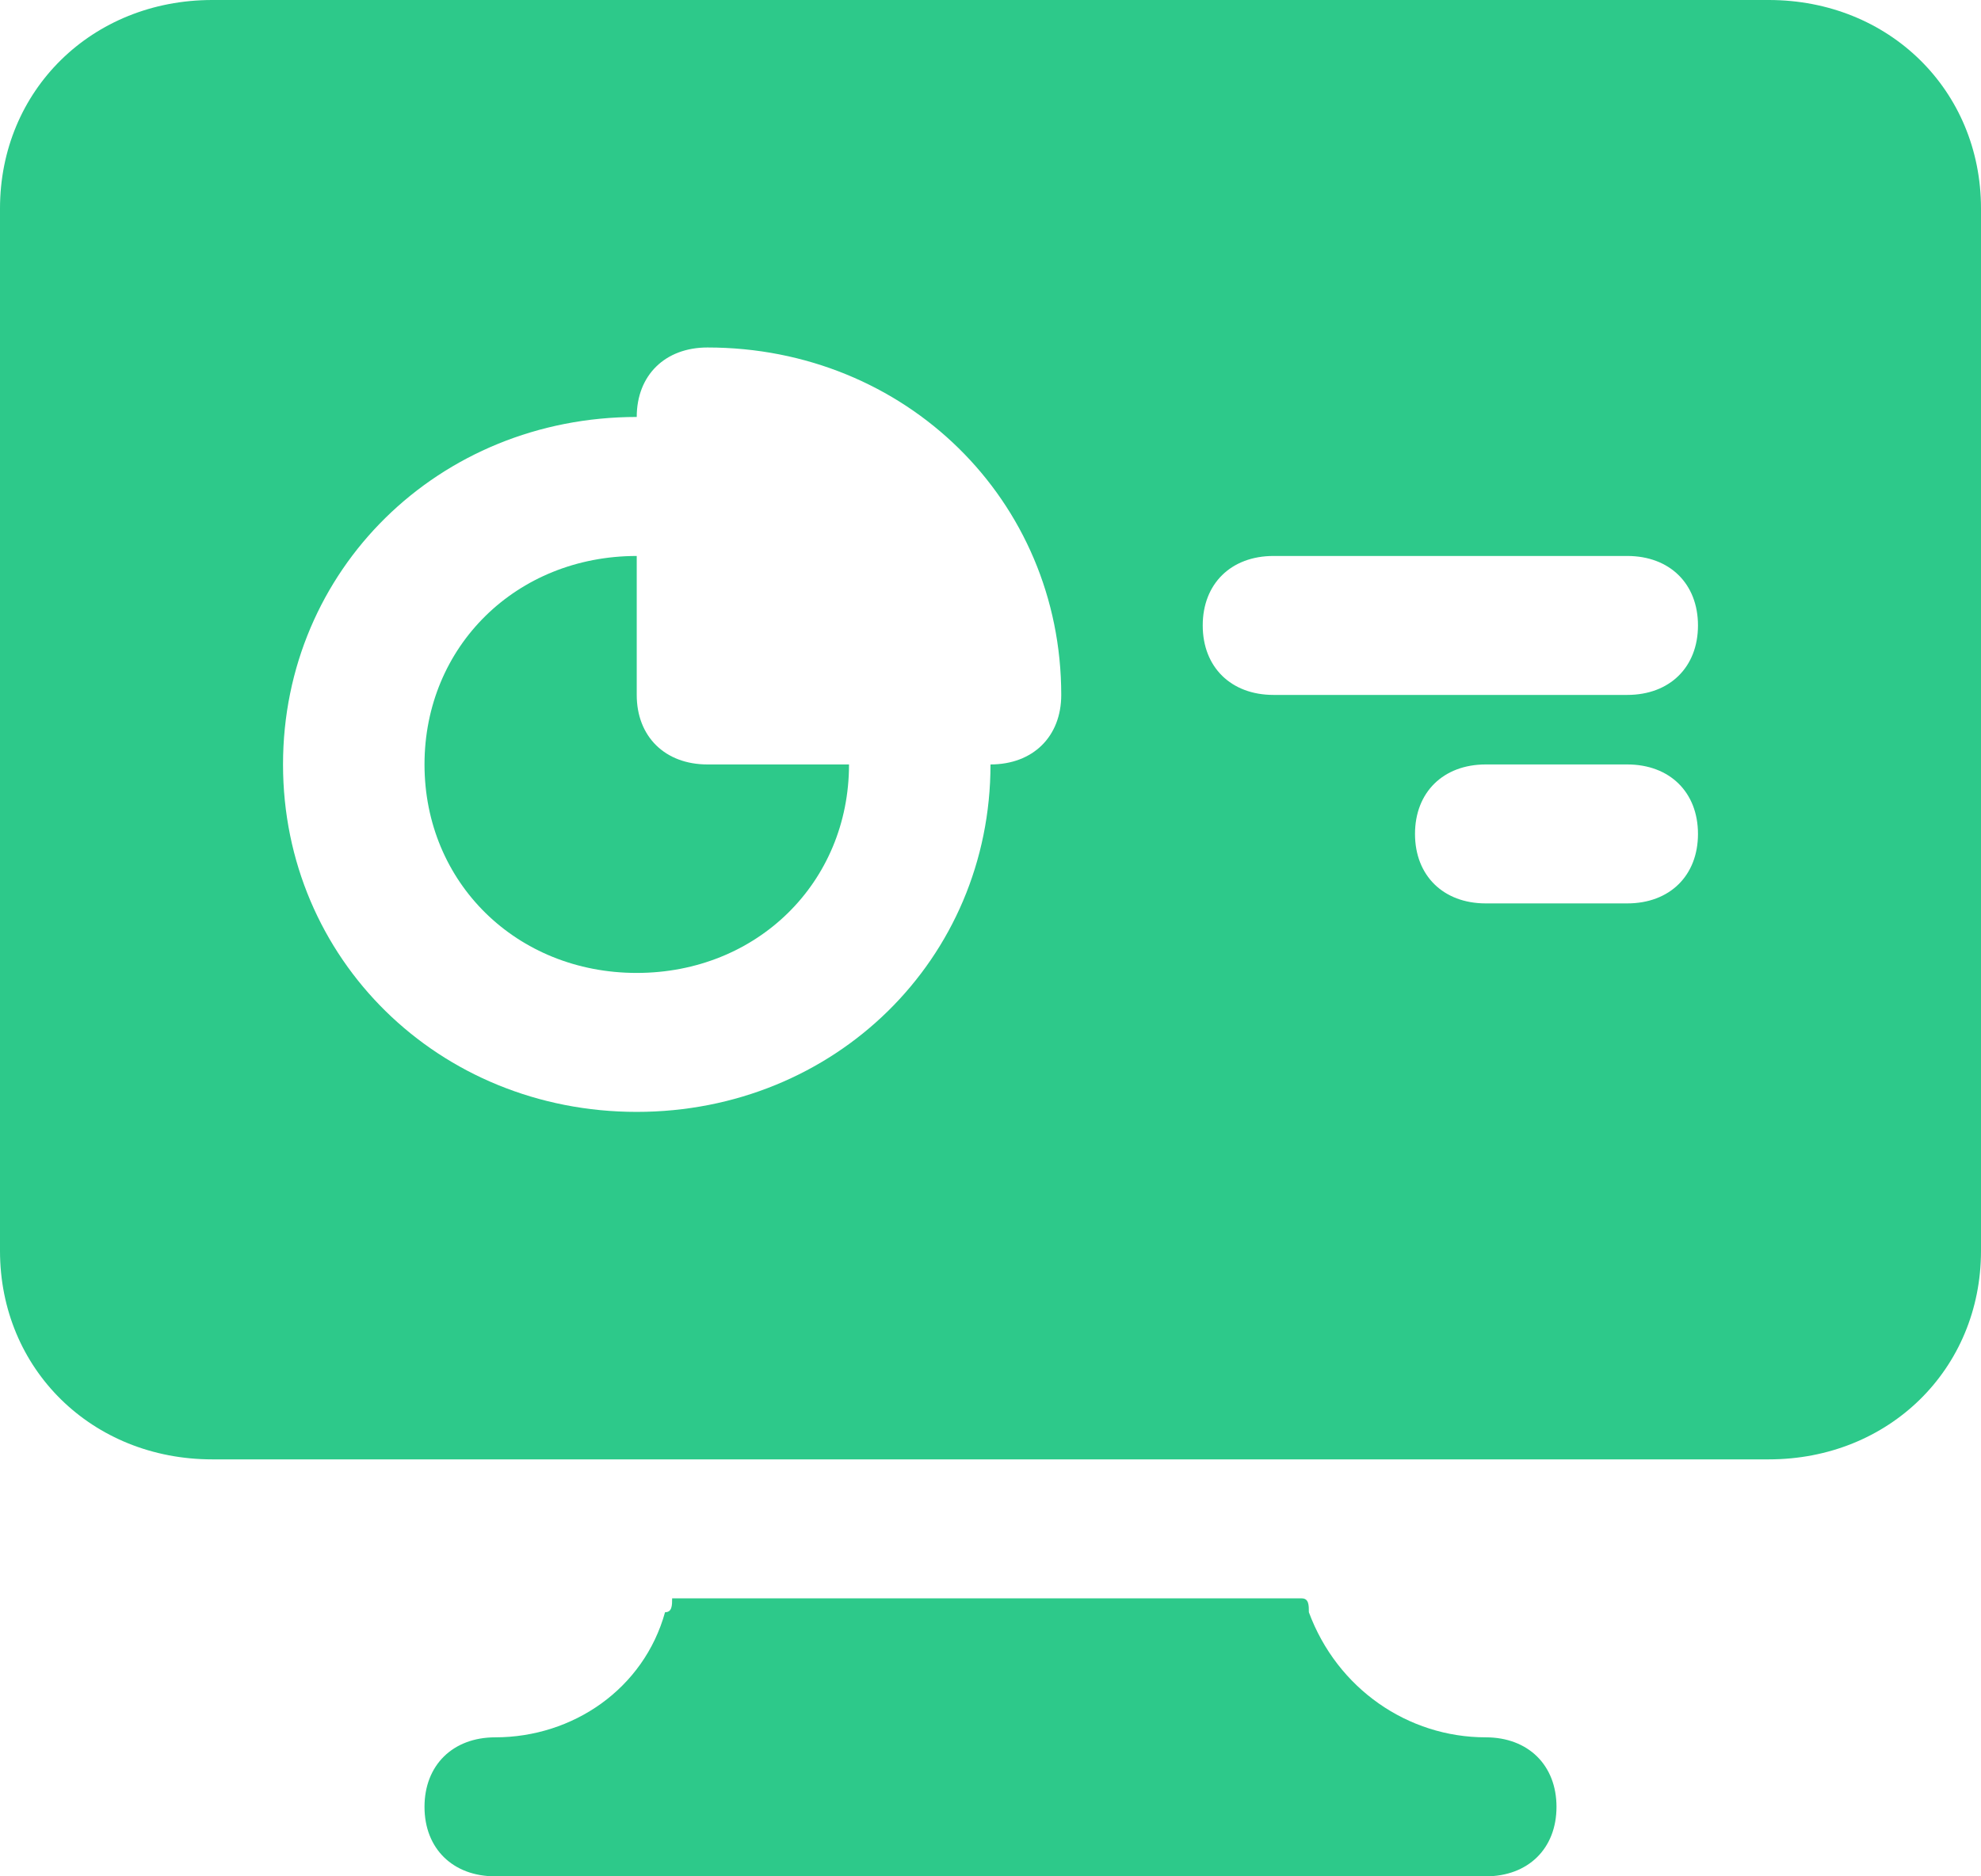
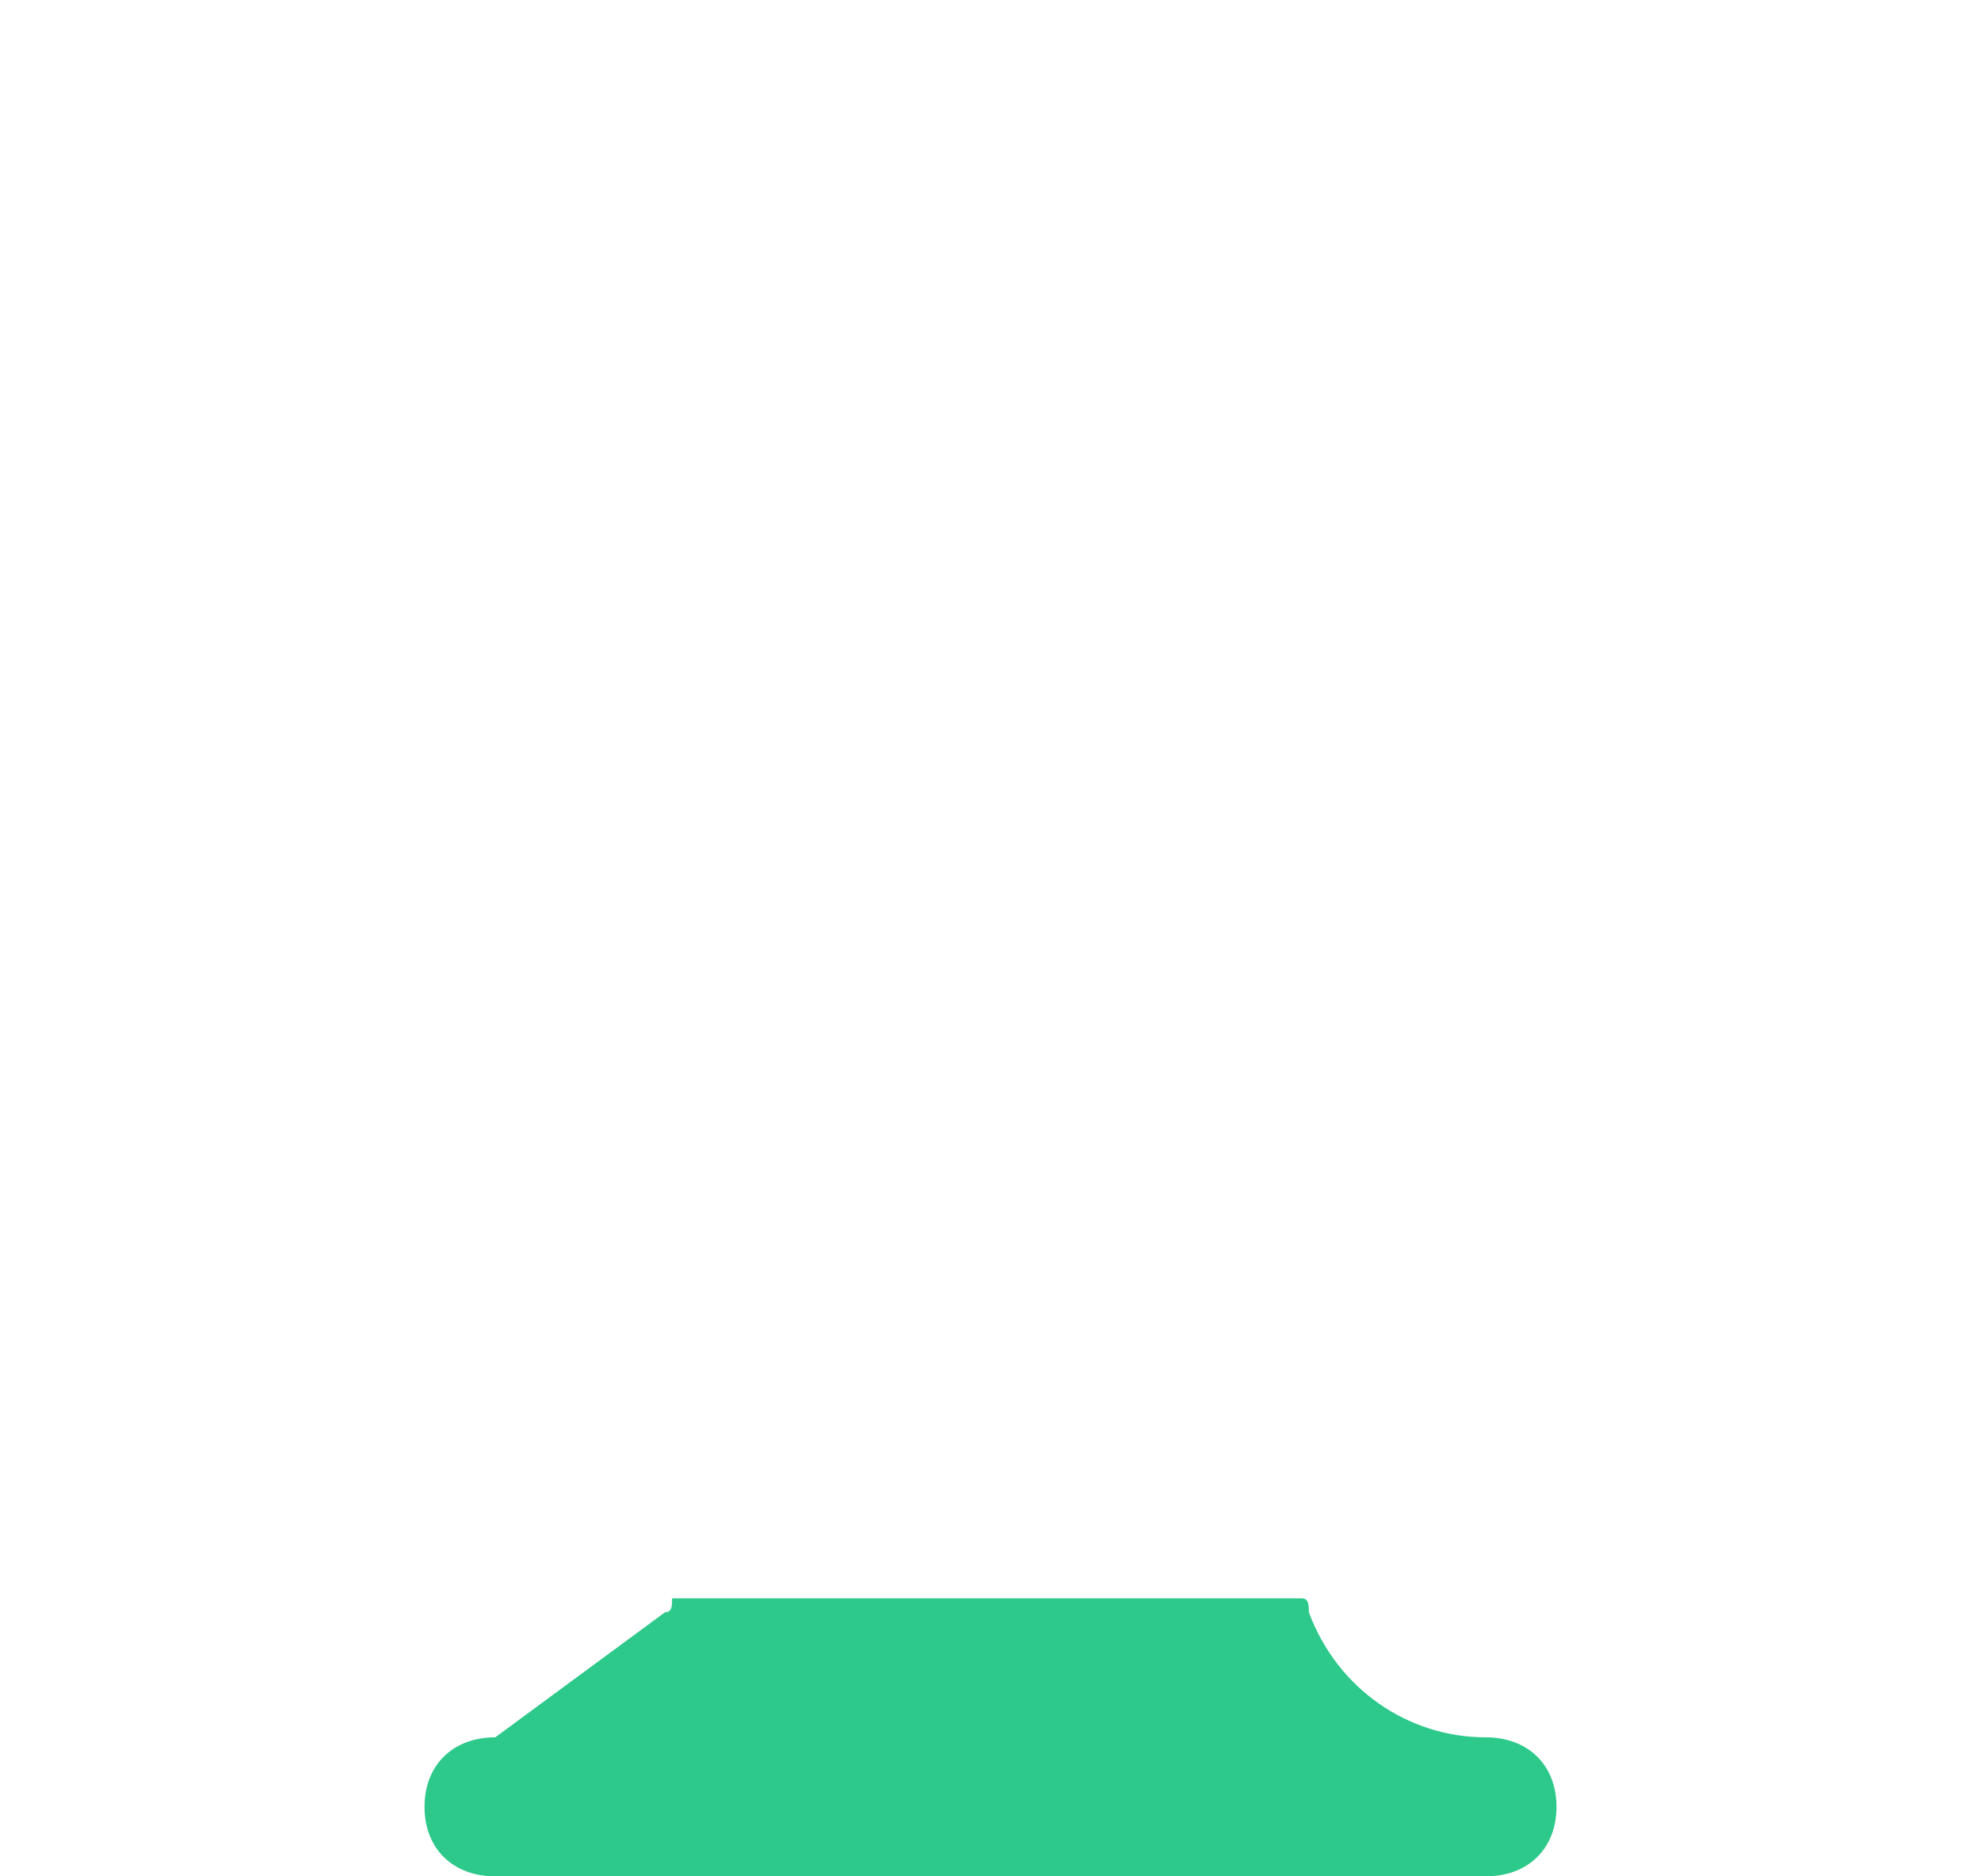
<svg xmlns="http://www.w3.org/2000/svg" width="38px" height="36px" viewBox="0 0 38 36" version="1.1">
  <title>seo-monitoring-analytics-performance</title>
  <g id="YourParkingSpace_Website-&gt;-Business-(Desktop)" stroke="none" stroke-width="1" fill="none" fill-rule="evenodd">
    <g id="2.3-YourParkingSpace-Website-(Industry-Challenge---Customer-Experience)-Desktop" transform="translate(-971, -2147)" fill="#2DC98A" fill-rule="nonzero">
      <g id="---FEATURES---" transform="translate(135, 1945)">
        <g id="Feature-Card--Copy-2" transform="translate(795, 142)">
          <g id="seo-monitoring-analytics-performance" transform="translate(41, 60)">
-             <path d="M28.5,33.333 L28.5,33.333 C27.007,33.333 25.65,32.4 25.107,30.933 C25.107,30.8 25.107,30.667 24.971,30.667 L12.893,30.667 C12.893,30.8 12.893,30.933 12.757,30.933 C12.35,32.4 10.993,33.333 9.5,33.333 L9.5,33.333 C8.686,33.333 8.143,33.867 8.143,34.667 C8.143,35.467 8.686,36 9.5,36 L28.5,36 C29.314,36 29.857,35.467 29.857,34.667 C29.857,33.867 29.314,33.333 28.5,33.333 Z" id="Path" />
+             <path d="M28.5,33.333 L28.5,33.333 C27.007,33.333 25.65,32.4 25.107,30.933 C25.107,30.8 25.107,30.667 24.971,30.667 L12.893,30.667 C12.893,30.8 12.893,30.933 12.757,30.933 L9.5,33.333 C8.686,33.333 8.143,33.867 8.143,34.667 C8.143,35.467 8.686,36 9.5,36 L28.5,36 C29.314,36 29.857,35.467 29.857,34.667 C29.857,33.867 29.314,33.333 28.5,33.333 Z" id="Path" />
            <g id="Group">
-               <path d="M12.214,13.333 L12.214,10.667 C9.907,10.667 8.143,12.4 8.143,14.667 C8.143,16.933 9.907,18.667 12.214,18.667 C14.521,18.667 16.286,16.933 16.286,14.667 L13.571,14.667 C12.757,14.667 12.214,14.133 12.214,13.333 Z" id="Path" />
-               <path d="M33.929,0 L4.071,0 C1.764,0 0,1.733 0,4 L0,24 C0,26.267 1.764,28 4.071,28 L13.436,28 L24.429,28 L33.929,28 C36.236,28 38,26.267 38,24 L38,4 C38,1.733 36.236,0 33.929,0 Z M19,14.667 C19,18.4 16.014,21.333 12.214,21.333 C8.414,21.333 5.429,18.4 5.429,14.667 C5.429,10.933 8.414,8 12.214,8 C12.214,7.2 12.757,6.667 13.571,6.667 C17.371,6.667 20.357,9.6 20.357,13.333 C20.357,14.133 19.814,14.667 19,14.667 Z M31.214,17.333 L28.5,17.333 C27.686,17.333 27.143,16.8 27.143,16 C27.143,15.2 27.686,14.667 28.5,14.667 L31.214,14.667 C32.029,14.667 32.571,15.2 32.571,16 C32.571,16.8 32.029,17.333 31.214,17.333 Z M31.214,13.333 L24.429,13.333 C23.614,13.333 23.071,12.8 23.071,12 C23.071,11.2 23.614,10.667 24.429,10.667 L31.214,10.667 C32.029,10.667 32.571,11.2 32.571,12 C32.571,12.8 32.029,13.333 31.214,13.333 Z" id="Shape" />
-             </g>
+               </g>
          </g>
        </g>
      </g>
    </g>
  </g>
</svg>